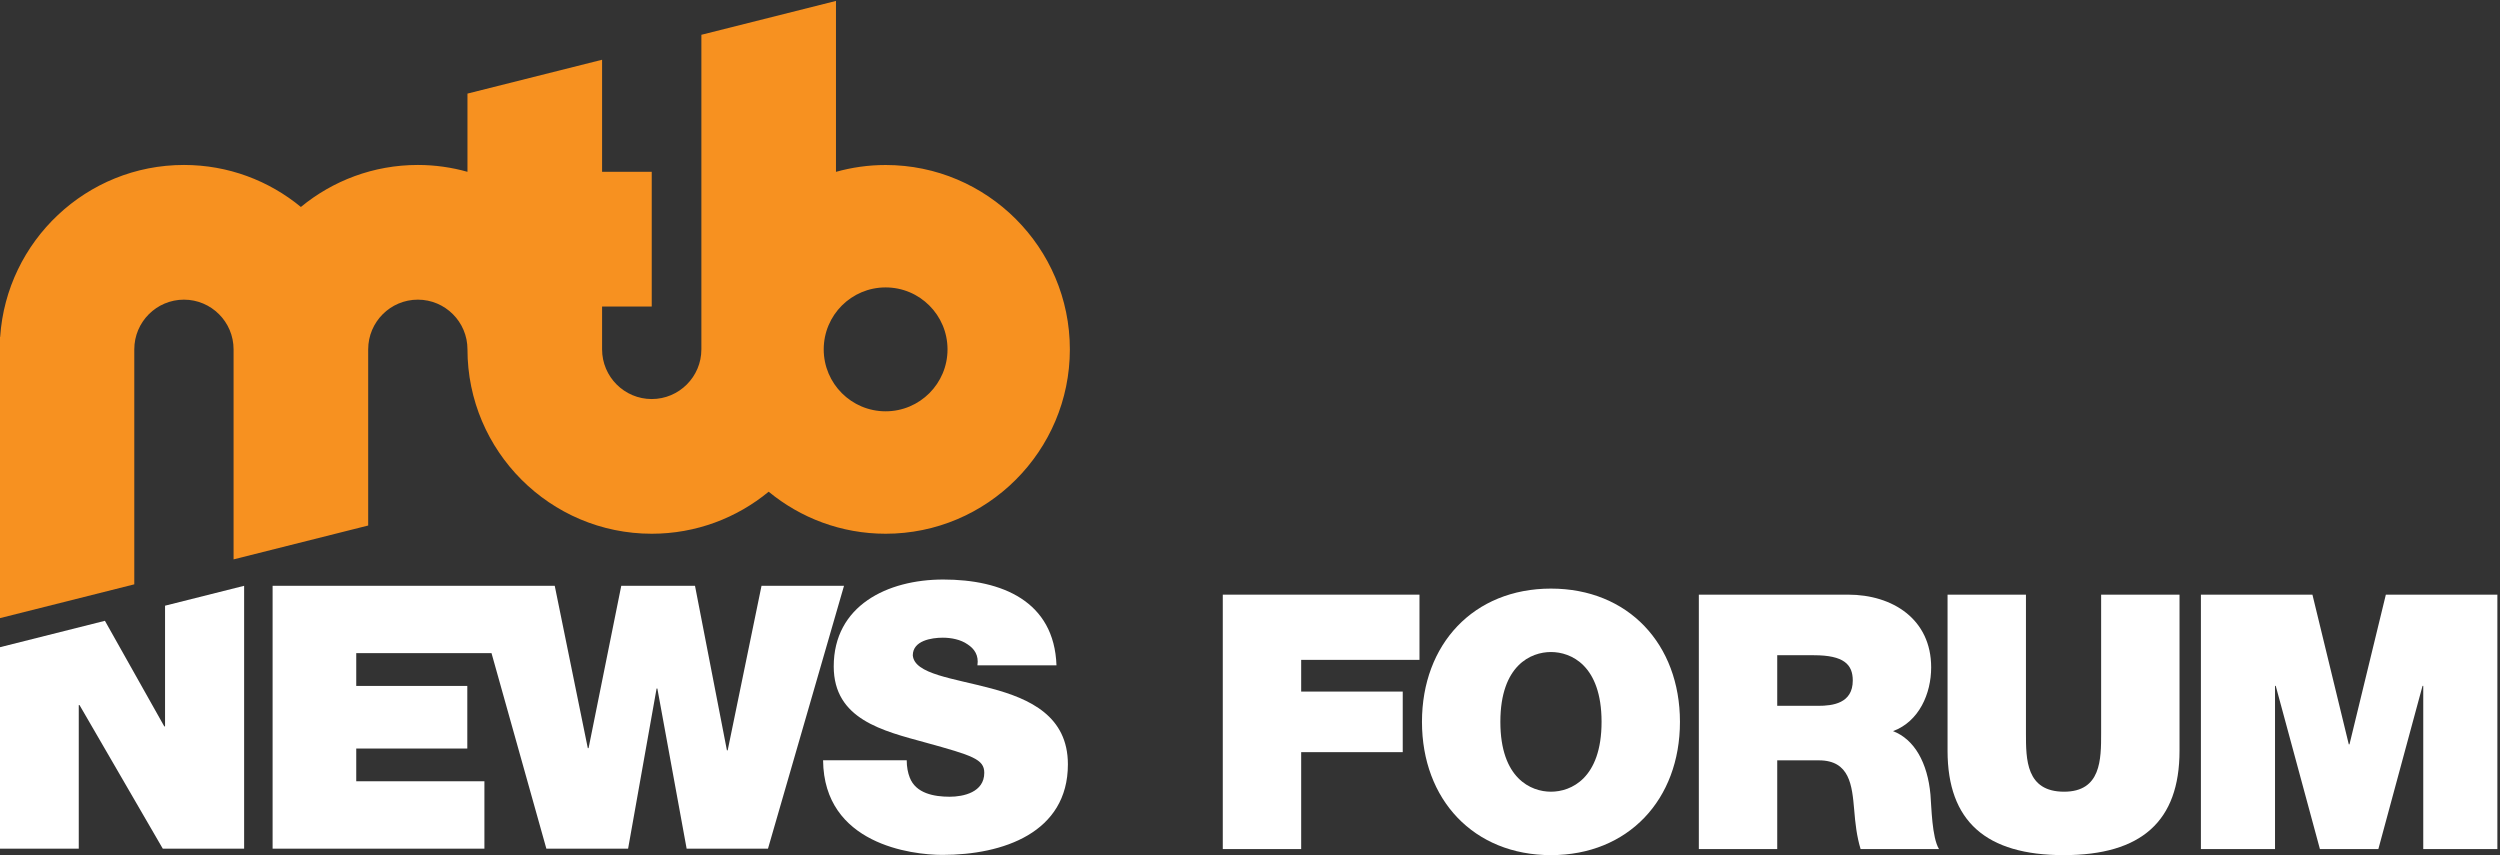
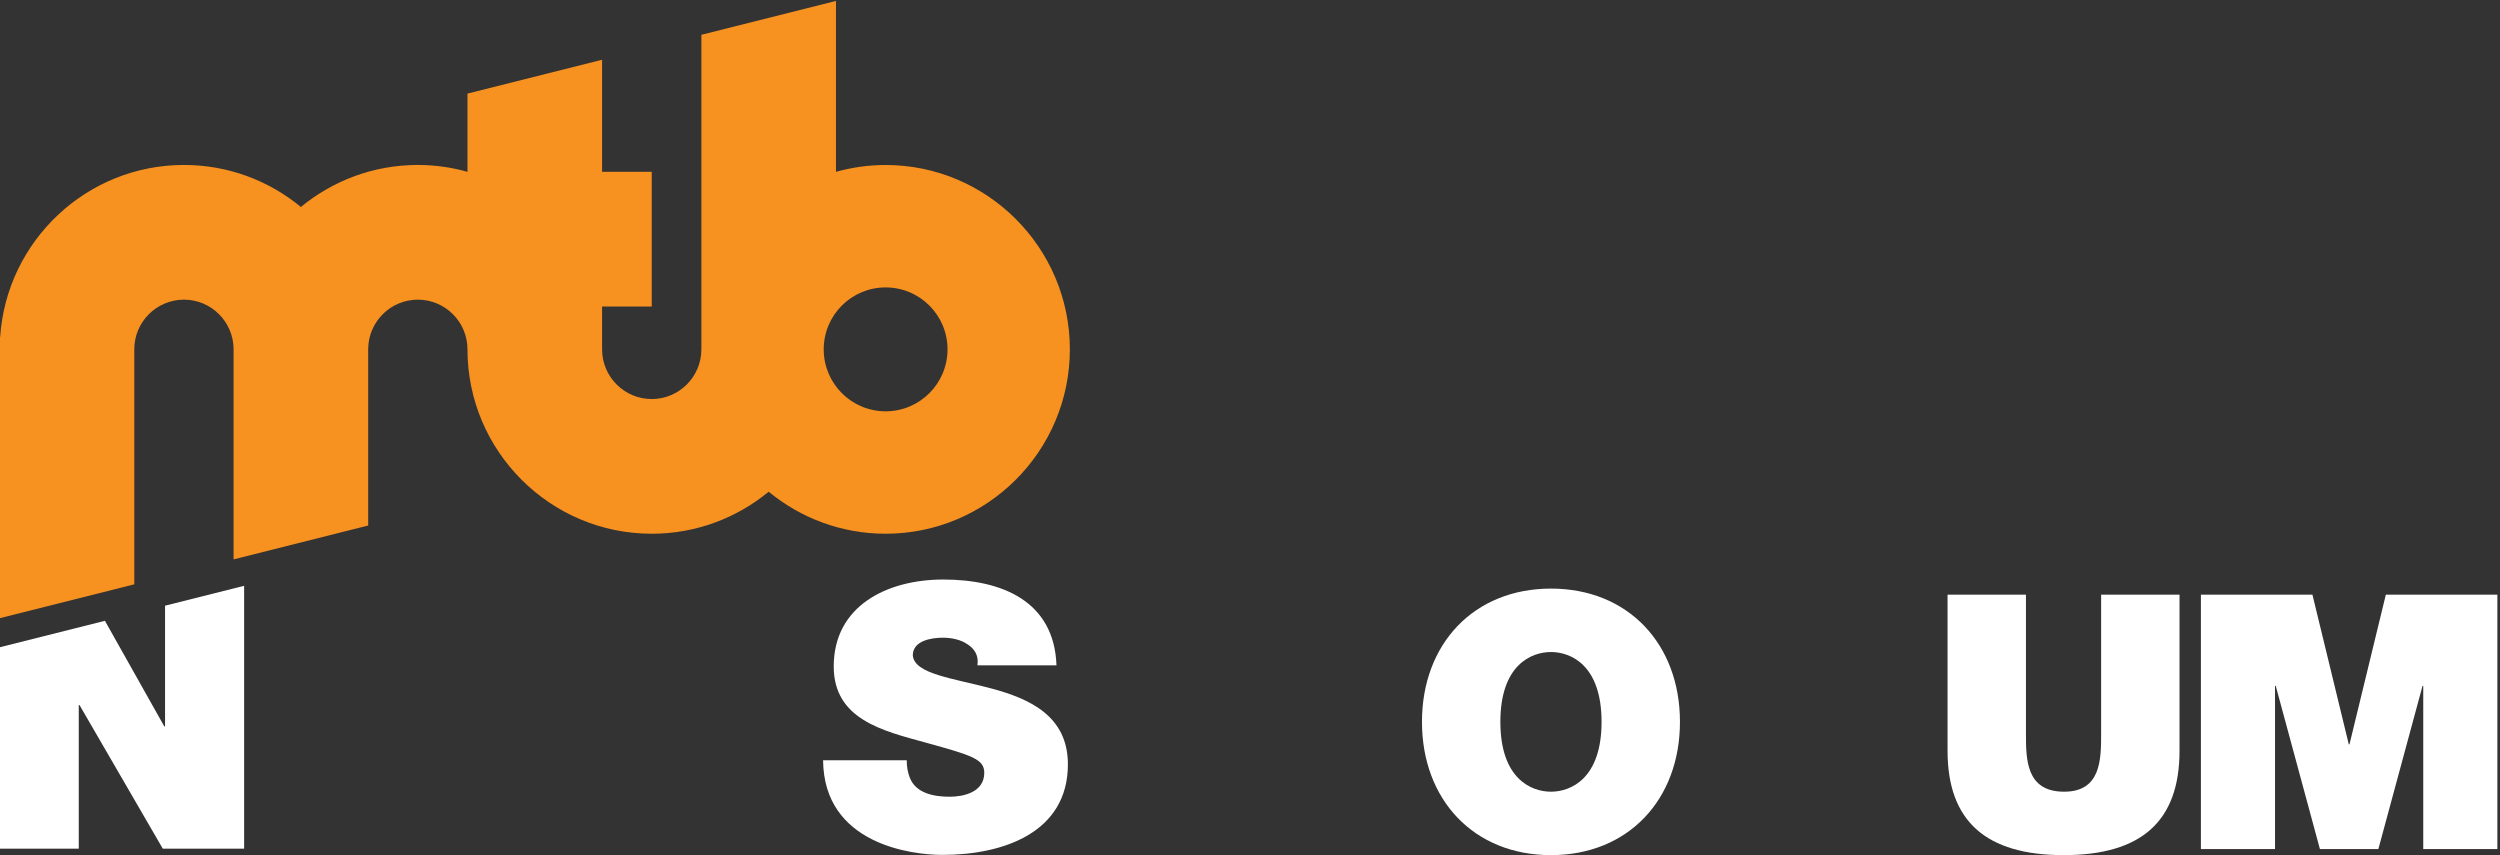
<svg xmlns="http://www.w3.org/2000/svg" width="100%" height="100%" viewBox="0 0 766 262" version="1.1" xml:space="preserve" style="fill-rule:evenodd;clip-rule:evenodd;stroke-linejoin:round;stroke-miterlimit:2;">
  <rect x="0" y="0" width="766" height="262" fill="#333333" stroke="none" />
  <g transform="matrix(1,0,0,1,-2292,-10047)">
    <g transform="matrix(0.32,0,0,0.32,2148,9666)">
      <g transform="matrix(1,0,0,1,322.288,-1191.29)">
        <g transform="matrix(3.554,0,0,3.554,418.721,-3781.21)">
          <g transform="matrix(96,0,0,96,242.082,1962.89)">
-             <path d="M0.057,-0L0.277,-0L0.277,-0.272L0.562,-0.272L0.562,-0.442L0.277,-0.442L0.277,-0.531L0.609,-0.531L0.609,-0.714L0.057,-0.714L0.057,-0Z" style="fill:white;fill-rule:nonzero;" />
-           </g>
+             </g>
          <g transform="matrix(96,0,0,96,297.762,1962.89)">
            <path d="M0.036,-0.357C0.036,-0.139 0.181,0.017 0.398,0.017C0.615,0.017 0.76,-0.139 0.76,-0.357C0.76,-0.575 0.615,-0.731 0.398,-0.731C0.181,-0.731 0.036,-0.575 0.036,-0.357ZM0.256,-0.357C0.256,-0.516 0.342,-0.553 0.398,-0.553C0.454,-0.553 0.54,-0.516 0.54,-0.357C0.54,-0.198 0.454,-0.161 0.398,-0.161C0.342,-0.161 0.256,-0.198 0.256,-0.357Z" style="fill:white;fill-rule:nonzero;" />
          </g>
          <g transform="matrix(96,0,0,96,370.338,1962.89)">
-             <path d="M0.057,-0L0.277,-0L0.277,-0.249L0.394,-0.249C0.481,-0.249 0.487,-0.178 0.493,-0.11C0.496,-0.073 0.5,-0.036 0.511,-0L0.731,-0C0.711,-0.033 0.71,-0.118 0.707,-0.153C0.699,-0.242 0.662,-0.308 0.602,-0.331C0.675,-0.358 0.709,-0.436 0.709,-0.51C0.709,-0.645 0.601,-0.714 0.476,-0.714L0.057,-0.714L0.057,-0ZM0.277,-0.544L0.38,-0.544C0.464,-0.544 0.489,-0.518 0.489,-0.473C0.489,-0.409 0.433,-0.402 0.392,-0.402L0.277,-0.402L0.277,-0.544Z" style="fill:white;fill-rule:nonzero;" />
-           </g>
+             </g>
          <g transform="matrix(96,0,0,96,437.634,1962.89)">
            <path d="M0.705,-0.714L0.485,-0.714L0.485,-0.325C0.485,-0.252 0.485,-0.161 0.381,-0.161C0.274,-0.161 0.274,-0.252 0.274,-0.325L0.274,-0.714L0.054,-0.714L0.054,-0.276C0.054,-0.078 0.162,0.017 0.38,0.017C0.598,0.017 0.705,-0.078 0.705,-0.276L0.705,-0.714Z" style="fill:white;fill-rule:nonzero;" />
          </g>
          <g transform="matrix(96,0,0,96,505.698,1962.89)">
            <path d="M0.056,-0L0.264,-0L0.264,-0.458L0.266,-0.458L0.39,-0L0.554,-0L0.678,-0.458L0.68,-0.458L0.68,-0L0.888,-0L0.888,-0.714L0.575,-0.714L0.473,-0.294L0.471,-0.294L0.369,-0.714L0.056,-0.714L0.056,-0Z" style="fill:white;fill-rule:nonzero;" />
          </g>
        </g>
        <g transform="matrix(0.588,0,0,0.726,-2205.51,1682.92)">
          <g transform="matrix(24.522,0,0,19.873,5208.13,2082.06)">
-             <path d="M0,-17.445L-2.247,-6.524L-2.298,-6.524L-4.418,-17.445L-9.314,-17.445L-11.485,-6.67L-11.536,-6.67L-13.732,-17.445L-32.467,-17.445L-32.467,0L-18.402,0L-18.402,-4.471L-26.913,-4.471L-26.913,-6.646L-19.538,-6.646L-19.538,-10.799L-26.913,-10.799L-26.913,-12.974L-17.93,-12.974L-14.288,0L-8.86,0L-6.968,-10.628L-6.917,-10.628L-4.973,0L0.429,0L5.478,-17.445L0,-17.445Z" style="fill:white;fill-rule:nonzero;" />
-           </g>
+             </g>
          <g transform="matrix(24.522,0,0,19.873,5582.6,1946.58)">
            <path d="M0,-3.811C-2.549,-4.495 -5.124,-4.764 -5.225,-6.01C-5.225,-6.987 -3.988,-7.183 -3.23,-7.183C-2.676,-7.183 -2.044,-7.061 -1.59,-6.743C-1.136,-6.45 -0.833,-6.01 -0.934,-5.35L4.316,-5.35C4.165,-9.602 0.707,-11.043 -3.205,-11.043C-6.916,-11.043 -10.476,-9.308 -10.476,-5.277C-10.476,-1.759 -7.219,-1.001 -4.366,-0.22C-1.262,0.636 -0.479,0.88 -0.479,1.784C-0.479,3.079 -1.868,3.372 -2.776,3.372C-3.812,3.372 -5.022,3.152 -5.427,2.102C-5.553,1.784 -5.629,1.393 -5.629,0.953L-11.183,0.953C-11.132,6.524 -5.301,7.232 -3.256,7.232C0.758,7.232 5.074,5.767 5.074,1.222C5.074,-1.978 2.55,-3.127 0,-3.811" style="fill:white;fill-rule:nonzero;" />
          </g>
          <g transform="matrix(24.522,0,0,19.873,4236.83,2055.83)">
            <path d="M0,-14.804L0,-6.792L-0.05,-6.792L-3.993,-13.801L-10.98,-12.044L-10.98,1.32L-5.73,1.32L-5.73,-8.209L-5.68,-8.209L-0.151,1.32L5.251,1.32L5.251,-16.124L0,-14.804Z" style="fill:white;fill-rule:nonzero;" />
          </g>
          <g transform="matrix(24.522,0,0,19.873,5410.22,1236.88)">
            <path d="M0,13.505C-2.271,13.505 -4.111,11.664 -4.111,9.394C-4.111,7.124 -2.271,5.283 0,5.283C2.27,5.283 4.11,7.124 4.11,9.394C4.11,11.664 2.27,13.505 0,13.505M0,-2.841C-1.143,-2.841 -2.247,-2.681 -3.297,-2.387L-3.297,-13.73L-12.235,-11.483L-12.235,9.394C-12.235,11.212 -13.714,12.691 -15.532,12.691C-17.351,12.691 -18.829,11.212 -18.829,9.394L-18.829,6.551L-15.532,6.551L-15.532,-2.388L-18.829,-2.388L-18.829,-9.826L-27.768,-7.58L-27.768,-2.389C-28.817,-2.683 -29.922,-2.844 -31.063,-2.844C-34.01,-2.844 -36.716,-1.797 -38.83,-0.056C-40.944,-1.797 -43.65,-2.844 -46.596,-2.844C-53.065,-2.844 -58.374,2.204 -58.8,8.567L-58.831,8.567L-58.831,27.235L-49.893,24.988L-49.893,9.392C-49.893,7.574 -48.414,6.095 -46.596,6.095C-44.778,6.095 -43.3,7.574 -43.3,9.392L-43.3,23.332L-34.361,21.085L-34.361,9.392C-34.361,7.574 -32.882,6.095 -31.063,6.095C-29.246,6.095 -27.768,7.574 -27.768,9.392L-27.768,9.394C-27.768,16.14 -22.279,21.63 -15.532,21.63C-12.586,21.63 -9.881,20.582 -7.767,18.841C-5.652,20.582 -2.946,21.63 0,21.63C6.746,21.63 12.234,16.14 12.234,9.394C12.234,2.648 6.746,-2.841 0,-2.841" style="fill:rgb(247,145,32);fill-rule:nonzero;" />
          </g>
        </g>
      </g>
    </g>
  </g>
</svg>